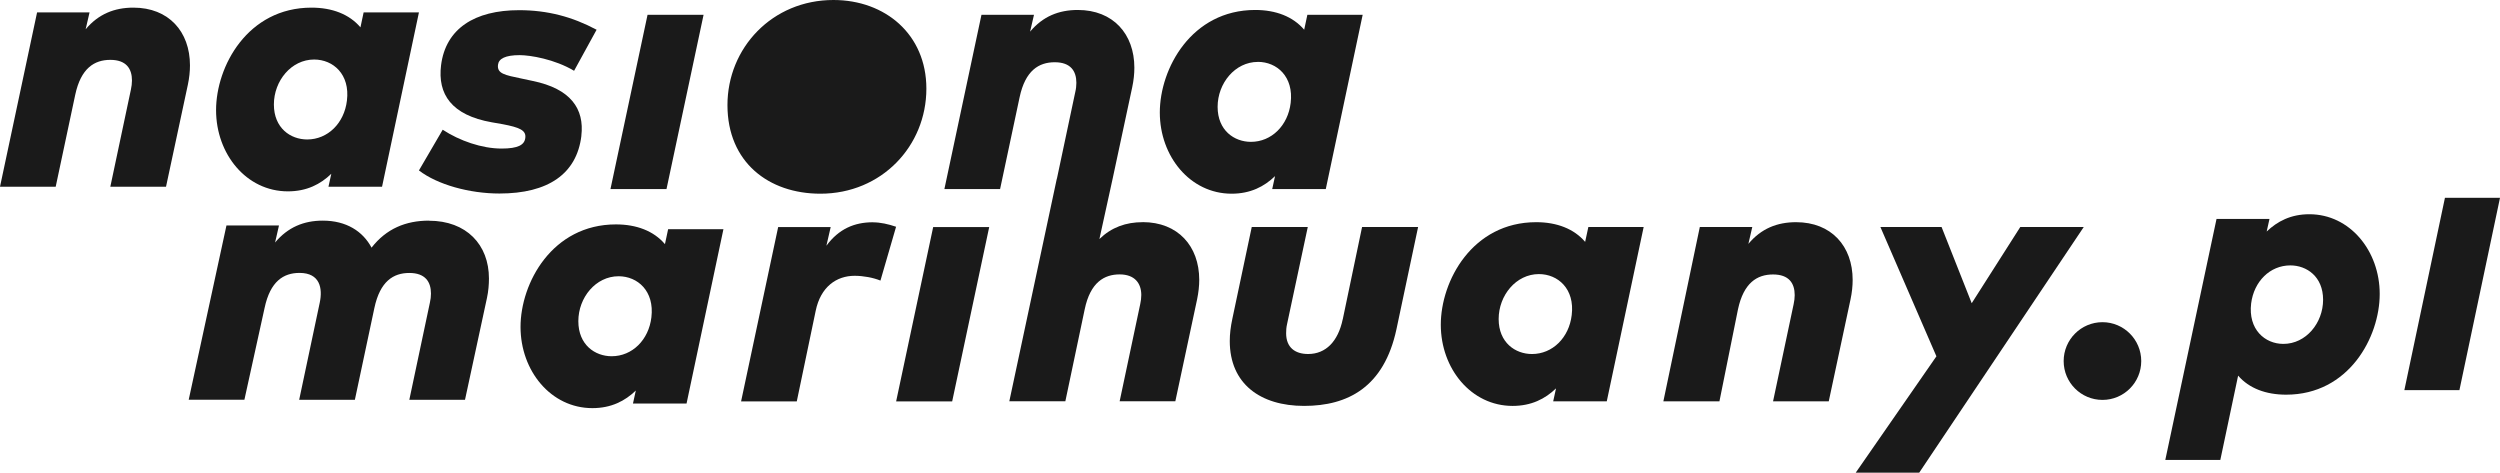
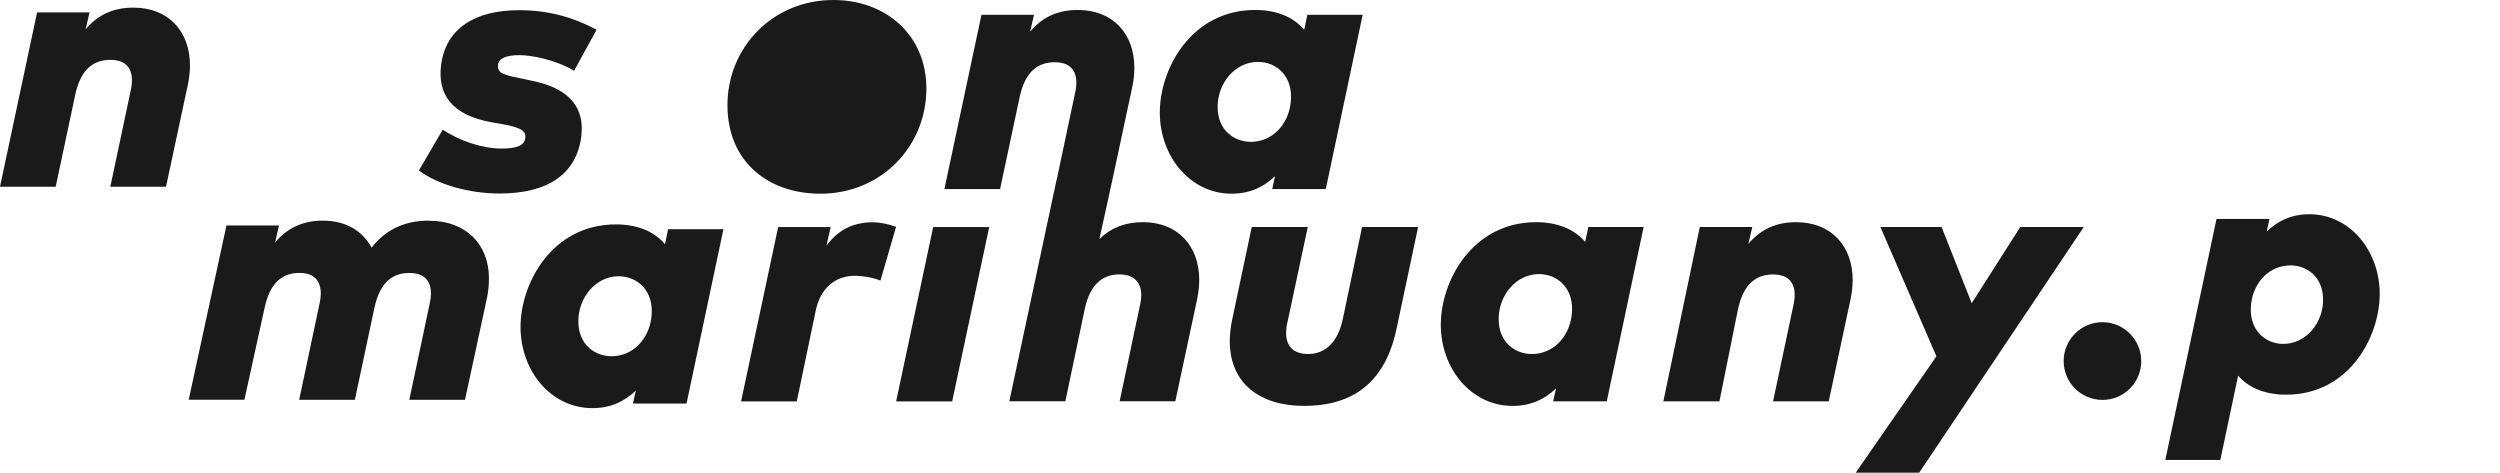
<svg xmlns="http://www.w3.org/2000/svg" width="238" height="45" viewBox="0 0 238 45" fill="none">
  <g clip-path="url(#clip0_2170_7759)">
    <path d="M12.696 0.727C10.892 0.727 9.372 1.337 8.154 2.786L8.525 1.181H3.53L0 17.777H5.302L7.161 9.029C7.701 6.493 8.983 5.699 10.503 5.699C12.023 5.699 12.563 6.543 12.563 7.662C12.563 7.933 12.527 8.236 12.463 8.525L10.503 17.777H15.805L17.884 8.066C18.021 7.424 18.085 6.8 18.085 6.222C18.085 3.011 16.061 0.727 12.701 0.727H12.696Z" fill="#1A1A1A" />
-     <path d="M27.406 18.217C29.196 18.217 30.51 17.543 31.54 16.543L31.27 17.777H36.371L39.883 1.181H34.617L34.315 2.603C33.253 1.35 31.614 0.727 29.654 0.727C23.574 0.727 20.57 6.309 20.57 10.488C20.57 14.667 23.455 18.217 27.406 18.217ZM29.906 5.667C31.714 5.667 33.335 7.071 33.028 9.571C32.777 11.722 31.206 13.277 29.247 13.277C27.658 13.277 26.074 12.194 26.074 9.947C26.074 7.699 27.727 5.667 29.906 5.667Z" fill="#1A1A1A" />
    <path d="M55.344 12.928C55.647 10.359 54.333 8.446 50.702 7.703L49.672 7.483C48.033 7.143 47.309 7.01 47.41 6.161C47.479 5.588 48.101 5.249 49.47 5.249C50.482 5.249 52.812 5.638 54.653 6.739L56.796 2.831C54.484 1.597 52.121 0.969 49.42 0.969C45.18 0.969 42.428 2.73 41.989 6.212C41.65 8.955 42.969 10.964 46.819 11.643L47.868 11.826C49.452 12.129 50.093 12.4 50.011 13.111C49.942 13.79 49.333 14.143 47.749 14.143C45.876 14.143 43.747 13.4 42.145 12.35L39.883 16.226C41.641 17.579 44.695 18.423 47.547 18.423C52.176 18.423 54.91 16.561 55.349 12.923L55.344 12.928Z" fill="#1A1A1A" />
-     <path d="M66.981 1.406H61.647L58.117 17.998H63.451L66.981 1.406Z" fill="#1A1A1A" />
    <path d="M78.1 18.44C83.937 18.44 88.191 13.895 88.191 8.436C88.191 3.28 84.276 0 79.345 0C73.507 0 69.254 4.569 69.254 10.005C69.254 15.44 73.173 18.44 78.1 18.44Z" fill="#1A1A1A" />
    <path d="M117.25 18.44C119.04 18.44 120.359 17.761 121.384 16.766L121.114 18H126.214L129.726 1.408H124.461L124.159 2.83C123.097 1.578 121.457 0.949 119.498 0.949C113.422 0.949 110.414 6.532 110.414 10.711C110.414 14.89 113.303 18.44 117.25 18.44ZM119.75 5.89C121.558 5.89 123.174 7.293 122.872 9.798C122.62 11.945 121.05 13.504 119.09 13.504C117.506 13.504 115.917 12.422 115.917 10.174C115.917 7.926 117.575 5.894 119.75 5.894V5.89Z" fill="#1A1A1A" />
    <path d="M40.844 21.004C38.632 21.004 36.778 21.77 35.372 23.577C34.544 22.022 32.973 21.004 30.73 21.004C28.921 21.004 27.406 21.632 26.188 23.087L26.559 21.463H21.559L17.965 38.054H23.267L25.19 29.311C25.73 26.774 26.994 25.981 28.514 25.981C30.473 25.981 30.725 27.453 30.441 28.807L28.482 38.059H33.784L35.642 29.316C36.183 26.779 37.446 25.986 38.967 25.986C40.486 25.986 41.027 26.83 41.027 27.944C41.027 28.22 40.995 28.522 40.926 28.811L38.967 38.063H44.268L46.361 28.357C46.498 27.715 46.548 27.087 46.548 26.513C46.548 23.297 44.406 21.013 40.839 21.013L40.844 21.004Z" fill="#1A1A1A" />
    <path d="M63.299 23.239C62.237 21.987 60.598 21.363 58.638 21.363C52.563 21.363 49.555 26.946 49.555 31.125C49.555 35.304 52.444 38.854 56.395 38.854C58.185 38.854 59.499 38.175 60.529 37.18L60.259 38.414H65.36L68.871 21.817H63.606L63.304 23.239H63.299ZM62.013 30.207C61.761 32.354 60.191 33.914 58.231 33.914C56.647 33.914 55.058 32.831 55.058 30.579C55.058 28.327 56.711 26.299 58.89 26.299C60.694 26.299 62.315 27.703 62.013 30.207Z" fill="#1A1A1A" />
    <path d="M83.096 21.16C81.342 21.16 79.854 21.789 78.673 23.394L79.081 21.619H74.081L70.551 38.215H75.853L77.657 29.573C78.128 27.307 79.635 26.256 81.356 26.256C82.185 26.256 83.114 26.426 83.819 26.711L85.307 21.587C84.566 21.334 83.819 21.165 83.096 21.165V21.16Z" fill="#1A1A1A" />
    <path d="M85.312 38.214H90.647L94.172 21.617H88.838L85.312 38.214Z" fill="#1A1A1A" />
    <path d="M108.783 21.151C107.181 21.151 105.812 21.642 104.663 22.757L105.707 18L105.766 17.729L105.926 17L107.79 8.293C107.927 7.651 107.991 7.023 107.991 6.449C107.991 3.234 105.968 0.949 102.607 0.949C100.799 0.949 99.278 1.559 98.065 3.013L98.436 1.408H93.436L89.906 18H95.208L97.067 9.257C97.607 6.72 98.889 5.926 100.409 5.926C101.929 5.926 102.47 6.77 102.47 7.885C102.47 8.156 102.438 8.463 102.369 8.747L100.62 17H100.611L96.087 38.202H101.421L103.262 29.454C103.802 26.848 105.153 26.123 106.59 26.123C108.028 26.123 108.651 26.968 108.651 28.087C108.651 28.358 108.614 28.66 108.55 28.949L106.59 38.202H111.892L113.966 28.491C114.099 27.844 114.168 27.22 114.168 26.642C114.168 23.431 112.139 21.146 108.783 21.146V21.151Z" fill="#1A1A1A" />
    <path d="M127.825 30.403C127.385 32.499 126.222 33.701 124.533 33.701C123.283 33.701 122.44 33.077 122.44 31.724C122.44 31.453 122.454 31.183 122.527 30.862L124.501 21.609H119.167L117.326 30.32C117.157 31.1 117.074 31.793 117.074 32.467C117.074 36.545 119.995 38.642 124.148 38.642C128.301 38.642 131.762 36.866 132.943 31.339L135.004 21.609H129.67L127.829 30.407L127.825 30.403Z" fill="#1A1A1A" />
    <path d="M150.909 23.029C149.847 21.781 148.207 21.152 146.248 21.152C140.168 21.152 137.164 26.735 137.164 30.914C137.164 35.093 140.049 38.643 144 38.643C145.785 38.643 147.104 37.969 148.134 36.973L147.864 38.207H152.964L156.476 21.611H151.211L150.904 23.033L150.909 23.029ZM149.627 29.996C149.375 32.143 147.805 33.703 145.845 33.703C144.261 33.703 142.672 32.62 142.672 30.372C142.672 28.125 144.325 26.093 146.504 26.093C148.313 26.093 149.934 27.496 149.627 30.001V29.996Z" fill="#1A1A1A" />
    <path d="M170.988 21.152C169.18 21.152 167.66 21.762 166.446 23.217L166.817 21.611H161.822L158.352 38.207H163.69L165.453 29.46C165.993 26.923 167.275 26.129 168.795 26.129C170.315 26.129 170.855 26.973 170.855 28.093C170.855 28.363 170.819 28.666 170.755 28.955L168.795 38.207H174.097L176.171 28.496C176.308 27.85 176.373 27.226 176.373 26.648C176.373 23.437 174.344 21.152 170.988 21.152Z" fill="#1A1A1A" />
    <path d="M192.332 21.609L187.707 28.866L184.837 21.609H179.013L184.347 33.921L176.664 44.999H182.708L198.375 21.609H192.332Z" fill="#1A1A1A" />
    <path d="M200.156 30.672C198.118 30.672 196.461 32.328 196.461 34.374C196.461 36.42 198.114 38.071 200.156 38.071C202.198 38.071 203.846 36.415 203.846 34.374C203.846 32.332 202.193 30.672 200.156 30.672Z" fill="#1A1A1A" />
    <path d="M219.849 20.395C218.073 20.395 216.8 21.078 215.788 22.041L216.054 20.844H211.013L206.137 43.784H211.375L213.069 35.761C214.112 36.972 215.72 37.573 217.642 37.573C223.613 37.573 226.548 32.092 226.548 27.986C226.548 23.881 223.714 20.395 219.849 20.395ZM217.377 32.739C215.619 32.739 214.012 31.362 214.309 28.885C214.575 26.794 216.1 25.266 218.041 25.266C219.598 25.266 221.159 26.33 221.159 28.537C221.159 30.743 219.533 32.739 217.377 32.739Z" fill="#1A1A1A" />
-     <path d="M232.759 18.828L228.895 37.14H234.137L238.001 18.828H232.759Z" fill="#1A1A1A" />
  </g>
  <defs>
    <clipPath id="clip0_2170_7759">
      <rect width="238" height="45" fill="white" />
    </clipPath>
  </defs>
</svg>